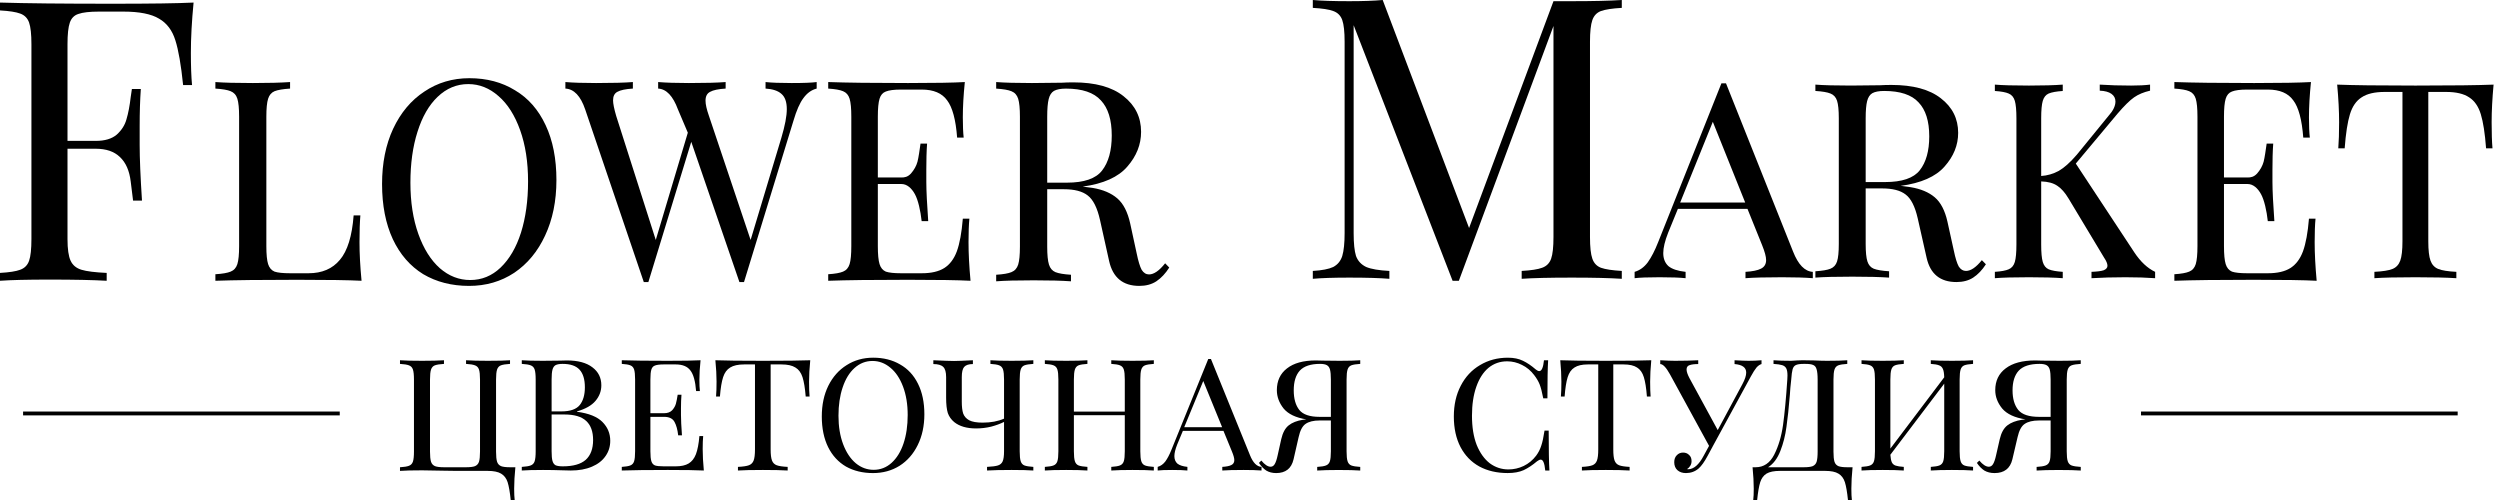
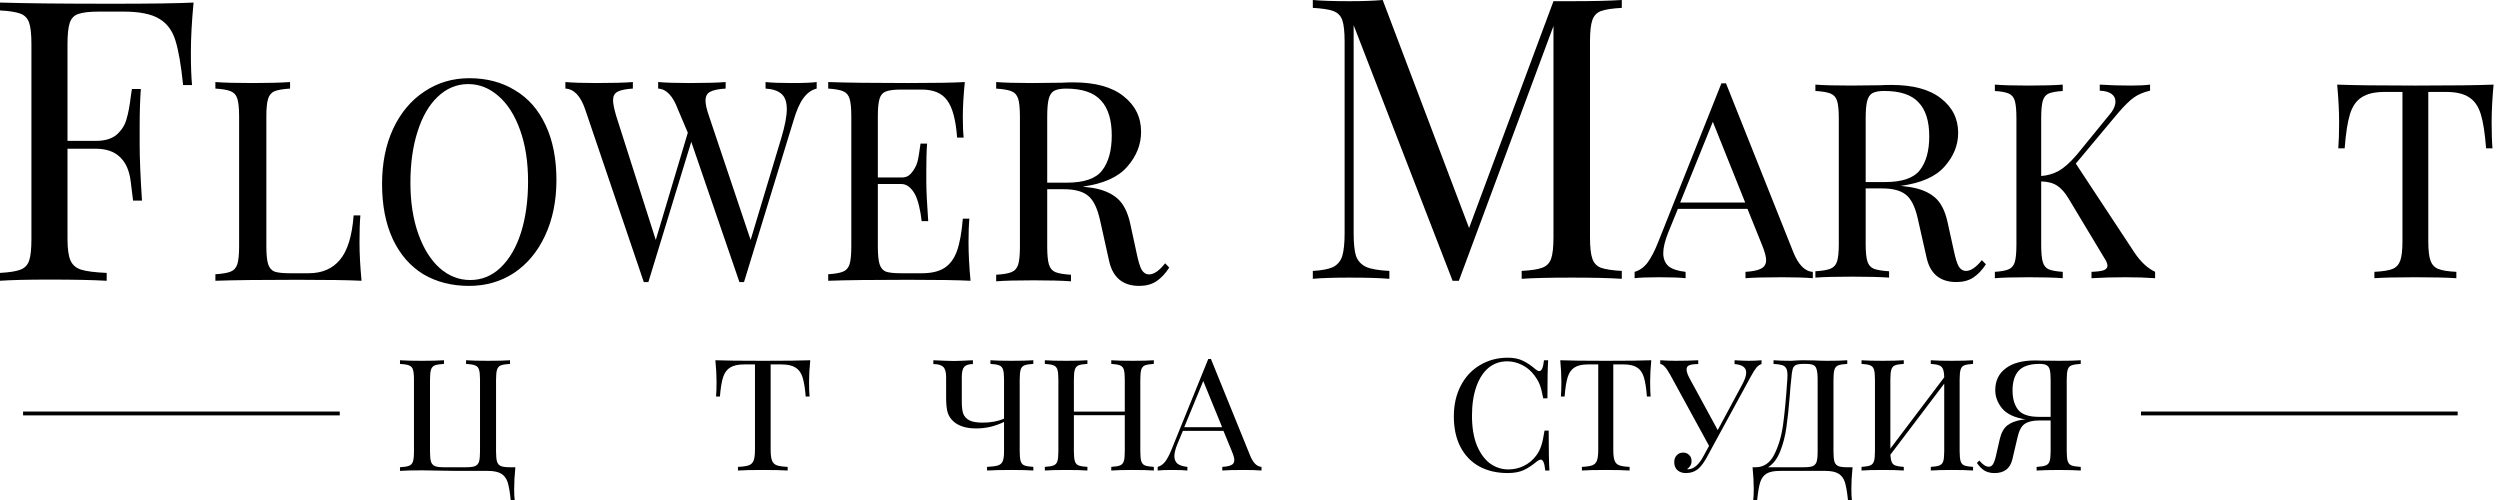
<svg xmlns="http://www.w3.org/2000/svg" width="200" height="40" viewBox="0 0 200 40" fill="none">
  <path d="M93.54 21.404C93.242 21.876 92.898 22.243 92.507 22.505C92.132 22.75 91.678 22.872 91.146 22.872C89.832 22.872 89.026 22.208 88.729 20.879L88.001 17.602C87.782 16.623 87.454 15.968 87.016 15.636C86.593 15.304 85.959 15.138 85.115 15.138H83.777V19.726C83.777 20.39 83.824 20.871 83.918 21.168C84.012 21.465 84.184 21.666 84.434 21.771C84.7 21.876 85.115 21.946 85.678 21.98V22.505C84.958 22.452 83.965 22.426 82.697 22.426C81.352 22.426 80.351 22.452 79.694 22.505V21.98C80.257 21.946 80.663 21.876 80.914 21.771C81.18 21.666 81.36 21.465 81.454 21.168C81.547 20.871 81.594 20.39 81.594 19.726V9.343C81.594 8.679 81.547 8.198 81.454 7.901C81.36 7.604 81.18 7.403 80.914 7.298C80.663 7.193 80.257 7.124 79.694 7.089V6.564C80.351 6.617 81.305 6.643 82.557 6.643L84.95 6.617C85.216 6.599 85.521 6.59 85.866 6.59C87.618 6.59 88.956 6.957 89.879 7.692C90.817 8.426 91.287 9.378 91.287 10.549C91.287 11.563 90.919 12.489 90.184 13.329C89.464 14.168 88.275 14.701 86.617 14.928C86.93 14.963 87.195 14.998 87.415 15.033C88.244 15.172 88.901 15.452 89.386 15.872C89.871 16.291 90.215 16.964 90.418 17.89L90.935 20.276C91.06 20.888 91.193 21.325 91.334 21.587C91.49 21.832 91.686 21.954 91.92 21.954C92.311 21.954 92.742 21.657 93.211 21.063L93.54 21.404ZM85.279 7.089C84.856 7.089 84.536 7.15 84.317 7.272C84.113 7.394 83.972 7.613 83.894 7.928C83.816 8.242 83.777 8.714 83.777 9.343V14.613H85.349C86.726 14.613 87.665 14.29 88.165 13.643C88.682 12.979 88.94 12.044 88.94 10.838C88.94 9.579 88.65 8.644 88.072 8.032C87.508 7.403 86.577 7.089 85.279 7.089Z" fill="black" />
  <path d="M77.482 19.376C77.482 20.283 77.535 21.311 77.642 22.462C76.653 22.409 74.988 22.383 72.645 22.383C69.832 22.383 67.702 22.409 66.257 22.462V21.939C66.805 21.904 67.2 21.834 67.444 21.73C67.702 21.625 67.877 21.424 67.968 21.128C68.06 20.832 68.105 20.352 68.105 19.69V9.336C68.105 8.673 68.06 8.194 67.968 7.898C67.877 7.601 67.702 7.401 67.444 7.296C67.2 7.192 66.805 7.122 66.257 7.087V6.564C67.702 6.617 69.832 6.643 72.645 6.643C74.775 6.643 76.288 6.617 77.186 6.564C77.079 7.61 77.026 8.551 77.026 9.388C77.026 10.068 77.049 10.608 77.094 11.009H76.57C76.463 9.58 76.197 8.586 75.771 8.028C75.36 7.453 74.684 7.166 73.741 7.166H72.075C71.528 7.166 71.124 7.218 70.866 7.322C70.623 7.41 70.455 7.601 70.364 7.898C70.273 8.194 70.227 8.673 70.227 9.336V14.199H72.121C72.36 14.199 72.614 14.164 72.873 13.885C73.131 13.589 73.306 13.275 73.397 12.944C73.489 12.595 73.566 12.01 73.642 11.487H74.167C74.121 12.08 74.105 12.874 74.105 13.572V14.565C74.105 15.245 74.166 16.42 74.257 17.692H73.733C73.641 16.856 73.451 16.003 73.192 15.533C72.933 15.062 72.565 14.722 72.121 14.722H70.227V19.69C70.227 20.352 70.273 20.832 70.364 21.128C70.455 21.424 70.623 21.625 70.866 21.73C71.124 21.817 71.528 21.86 72.075 21.86H73.741C74.501 21.86 75.102 21.721 75.543 21.442C75.984 21.163 76.319 20.718 76.547 20.108C76.775 19.481 76.935 18.609 77.026 17.494H77.551C77.505 17.964 77.482 18.592 77.482 19.376Z" fill="black" />
-   <path d="M185.173 19.376C185.173 20.283 185.227 21.311 185.333 22.462C184.345 22.409 182.679 22.383 180.337 22.383C177.523 22.383 175.394 22.409 173.949 22.462V21.939C174.496 21.904 174.892 21.834 175.135 21.73C175.394 21.625 175.568 21.424 175.66 21.128C175.751 20.832 175.797 20.352 175.797 19.69V9.336C175.797 8.673 175.751 8.194 175.66 7.898C175.568 7.601 175.394 7.401 175.135 7.296C174.892 7.192 174.496 7.122 173.949 7.087V6.564C175.394 6.616 177.523 6.643 180.337 6.643C182.466 6.643 183.98 6.616 184.877 6.564C184.77 7.61 184.717 8.551 184.717 9.388C184.717 10.068 184.74 10.608 184.786 11.009H184.261C184.154 9.58 183.888 8.586 183.462 8.028C183.052 7.453 182.375 7.166 181.432 7.166H179.766C179.219 7.166 178.816 7.218 178.557 7.322C178.314 7.41 178.147 7.601 178.055 7.898C177.964 8.194 177.918 8.673 177.918 9.336V14.199H179.812C180.051 14.199 180.305 14.164 180.564 13.885C180.823 13.589 180.997 13.275 181.089 12.944C181.18 12.595 181.257 12.01 181.333 11.487H181.858C181.812 12.08 181.796 12.874 181.796 13.572V14.565C181.796 15.245 181.857 16.42 181.949 17.692H181.424C181.333 16.856 181.142 16.003 180.883 15.533C180.625 15.062 180.256 14.722 179.812 14.722H177.918V19.69C177.918 20.352 177.964 20.832 178.055 21.128C178.147 21.424 178.314 21.625 178.557 21.73C178.816 21.817 179.219 21.86 179.766 21.86H181.432C182.192 21.86 182.793 21.721 183.234 21.442C183.675 21.163 184.01 20.718 184.238 20.108C184.466 19.481 184.626 18.609 184.717 17.494H185.242C185.196 17.964 185.173 18.592 185.173 19.376Z" fill="black" />
  <path d="M63.335 6.643C64.3 6.643 64.966 6.616 65.334 6.564V7.086C64.92 7.191 64.568 7.443 64.277 7.843C63.986 8.226 63.718 8.835 63.473 9.67L59.521 22.564H59.153L55.301 11.346L51.87 22.564H51.503L46.816 8.757C46.449 7.678 45.92 7.121 45.231 7.086V6.564C45.844 6.616 46.663 6.643 47.689 6.643C49.006 6.643 49.987 6.616 50.63 6.564V7.086C50.048 7.121 49.634 7.208 49.389 7.347C49.16 7.469 49.045 7.695 49.045 8.026C49.045 8.287 49.129 8.705 49.297 9.279L52.462 19.197L55.026 10.616L54.237 8.757C53.839 7.678 53.31 7.121 52.652 7.086V6.564C53.28 6.616 54.099 6.643 55.11 6.643C56.427 6.643 57.407 6.616 58.051 6.564V7.086C57.469 7.121 57.055 7.208 56.81 7.347C56.565 7.469 56.442 7.704 56.442 8.052C56.442 8.348 56.534 8.757 56.718 9.279L60.049 19.197L62.508 11.027C62.799 10.053 62.944 9.287 62.944 8.731C62.944 8.156 62.799 7.747 62.508 7.504C62.232 7.26 61.811 7.121 61.244 7.086V6.564C61.703 6.616 62.4 6.643 63.335 6.643Z" fill="black" />
  <path d="M37.55 6.256C38.942 6.256 40.159 6.579 41.202 7.223C42.261 7.85 43.077 8.782 43.652 10.018C44.226 11.238 44.514 12.701 44.514 14.407C44.514 16.079 44.211 17.56 43.606 18.849C43.017 20.12 42.193 21.113 41.134 21.827C40.076 22.523 38.874 22.872 37.528 22.872C36.137 22.872 34.912 22.558 33.853 21.931C32.81 21.287 32.001 20.355 31.427 19.136C30.852 17.899 30.565 16.428 30.565 14.721C30.565 13.049 30.86 11.577 31.449 10.306C32.054 9.017 32.886 8.024 33.944 7.328C35.003 6.614 36.205 6.256 37.55 6.256ZM37.46 6.727C36.537 6.727 35.721 7.066 35.01 7.746C34.315 8.407 33.778 9.339 33.4 10.541C33.022 11.725 32.833 13.084 32.833 14.616C32.833 16.166 33.045 17.534 33.468 18.718C33.891 19.902 34.466 20.817 35.192 21.461C35.917 22.088 36.726 22.402 37.618 22.402C38.541 22.402 39.35 22.071 40.045 21.409C40.756 20.73 41.3 19.798 41.678 18.613C42.056 17.412 42.245 16.045 42.245 14.512C42.245 12.962 42.034 11.595 41.61 10.41C41.187 9.226 40.612 8.32 39.887 7.693C39.161 7.049 38.352 6.727 37.46 6.727Z" fill="black" />
  <path d="M23.206 7.087C22.644 7.122 22.23 7.192 21.965 7.296C21.715 7.401 21.543 7.601 21.449 7.898C21.355 8.194 21.308 8.673 21.308 9.336V19.69C21.308 20.352 21.355 20.832 21.449 21.128C21.543 21.424 21.715 21.625 21.965 21.73C22.23 21.817 22.644 21.86 23.206 21.86H24.683C25.76 21.86 26.596 21.503 27.19 20.788C27.799 20.073 28.166 18.888 28.291 17.232H28.83C28.783 17.773 28.76 18.487 28.76 19.376C28.76 20.283 28.814 21.311 28.924 22.462C27.908 22.409 26.198 22.383 23.792 22.383C20.902 22.383 18.715 22.409 17.231 22.462V21.939C17.794 21.904 18.2 21.834 18.45 21.73C18.715 21.625 18.895 21.424 18.989 21.128C19.082 20.832 19.129 20.352 19.129 19.69V9.336C19.129 8.673 19.082 8.194 18.989 7.898C18.895 7.601 18.715 7.401 18.45 7.296C18.2 7.192 17.794 7.122 17.231 7.087V6.564C17.887 6.616 18.887 6.643 20.23 6.643C21.48 6.643 22.472 6.616 23.206 6.564V7.087Z" fill="black" />
  <path d="M199.486 6.769C199.383 7.89 199.331 8.892 199.331 9.775C199.331 10.658 199.353 11.354 199.398 11.864H198.886C198.797 10.675 198.657 9.767 198.464 9.138C198.271 8.51 197.96 8.06 197.531 7.788C197.101 7.499 196.486 7.355 195.686 7.355H194.264V19.302C194.264 20.015 194.323 20.533 194.441 20.855C194.56 21.178 194.767 21.399 195.064 21.518C195.36 21.637 195.841 21.713 196.508 21.747V22.256C195.738 22.206 194.649 22.18 193.241 22.18C191.759 22.18 190.663 22.206 189.952 22.256V21.747C190.619 21.713 191.1 21.637 191.396 21.518C191.693 21.399 191.9 21.178 192.019 20.855C192.137 20.533 192.197 20.015 192.197 19.302V7.355H190.774C189.974 7.355 189.359 7.499 188.929 7.788C188.5 8.06 188.189 8.51 187.996 9.138C187.803 9.767 187.663 10.675 187.574 11.864H187.063C187.107 11.32 187.129 10.624 187.129 9.775C187.129 8.892 187.077 7.89 186.974 6.769C188.203 6.82 190.293 6.846 193.241 6.846C196.175 6.846 198.257 6.82 199.486 6.769Z" fill="black" />
  <path d="M170.748 20.193C171.245 20.94 171.799 21.458 172.409 21.747V22.256C171.728 22.206 170.933 22.18 170.024 22.18C169.059 22.18 168.157 22.206 167.32 22.256V21.747C167.774 21.73 168.1 21.688 168.299 21.62C168.498 21.535 168.597 21.416 168.597 21.263C168.597 21.093 168.505 20.872 168.321 20.601L165.488 15.888C165.204 15.413 164.906 15.073 164.594 14.87C164.281 14.649 163.848 14.53 163.295 14.513V19.556C163.295 20.202 163.337 20.669 163.422 20.957C163.508 21.246 163.664 21.441 163.891 21.543C164.132 21.645 164.508 21.713 165.02 21.747V22.256C164.367 22.206 163.465 22.18 162.315 22.18C161.094 22.18 160.185 22.206 159.589 22.256V21.747C160.1 21.713 160.469 21.645 160.696 21.543C160.938 21.441 161.101 21.246 161.186 20.957C161.271 20.669 161.314 20.202 161.314 19.556V9.469C161.314 8.824 161.271 8.357 161.186 8.068C161.101 7.78 160.938 7.584 160.696 7.483C160.469 7.381 160.1 7.313 159.589 7.279V6.769C160.185 6.82 161.094 6.846 162.315 6.846C163.451 6.846 164.352 6.82 165.02 6.769V7.279C164.508 7.313 164.132 7.381 163.891 7.483C163.664 7.584 163.508 7.78 163.422 8.068C163.337 8.357 163.295 8.824 163.295 9.469V14.08C163.791 14.046 164.26 13.91 164.7 13.672C165.14 13.418 165.623 12.985 166.148 12.373L168.683 9.266C169.052 8.858 169.236 8.476 169.236 8.119C169.236 7.865 169.13 7.661 168.917 7.508C168.704 7.355 168.392 7.27 167.98 7.253V6.769C168.746 6.82 169.584 6.846 170.493 6.846C171.103 6.846 171.607 6.82 172.005 6.769V7.253C171.494 7.372 171.068 7.55 170.727 7.788C170.386 8.026 169.946 8.459 169.407 9.087L166.063 13.086L170.748 20.193Z" fill="black" />
  <path d="M158.872 21.142C158.579 21.599 158.24 21.955 157.855 22.209C157.485 22.446 157.038 22.564 156.514 22.564C155.219 22.564 154.425 21.921 154.132 20.634L153.416 17.46C153.2 16.512 152.876 15.877 152.445 15.556C152.028 15.234 151.404 15.073 150.572 15.073H149.254V19.517C149.254 20.16 149.3 20.626 149.393 20.914C149.485 21.201 149.655 21.396 149.901 21.498C150.163 21.599 150.572 21.667 151.127 21.701V22.209C150.418 22.158 149.439 22.133 148.19 22.133C146.865 22.133 145.878 22.158 145.231 22.209V21.701C145.786 21.667 146.187 21.599 146.433 21.498C146.695 21.396 146.873 21.201 146.965 20.914C147.058 20.626 147.104 20.16 147.104 19.517V9.461C147.104 8.818 147.058 8.352 146.965 8.064C146.873 7.777 146.695 7.582 146.433 7.48C146.187 7.379 145.786 7.311 145.231 7.277V6.769C145.878 6.82 146.819 6.845 148.052 6.845L150.41 6.82C150.672 6.803 150.973 6.795 151.312 6.795C153.038 6.795 154.356 7.15 155.265 7.861C156.19 8.572 156.653 9.495 156.653 10.629C156.653 11.611 156.29 12.508 155.566 13.321C154.857 14.133 153.685 14.65 152.052 14.87C152.36 14.904 152.622 14.938 152.838 14.972C153.655 15.107 154.302 15.378 154.78 15.784C155.258 16.19 155.597 16.842 155.797 17.739L156.306 20.05C156.429 20.643 156.56 21.066 156.699 21.32C156.853 21.557 157.046 21.675 157.277 21.675C157.662 21.675 158.086 21.388 158.548 20.812L158.872 21.142ZM150.734 7.277C150.318 7.277 150.002 7.336 149.786 7.455C149.585 7.573 149.447 7.785 149.37 8.09C149.293 8.394 149.254 8.852 149.254 9.461V14.565H150.803C152.159 14.565 153.084 14.252 153.578 13.626C154.086 12.982 154.34 12.077 154.34 10.909C154.34 9.69 154.055 8.784 153.485 8.191C152.93 7.582 152.013 7.277 150.734 7.277Z" fill="black" />
  <path d="M143.443 20.12C143.856 21.171 144.383 21.714 145.025 21.748V22.256C144.414 22.206 143.596 22.18 142.572 22.18C141.258 22.18 140.28 22.206 139.639 22.256V21.748C140.204 21.714 140.617 21.629 140.876 21.494C141.151 21.358 141.289 21.129 141.289 20.807C141.289 20.536 141.182 20.137 140.968 19.611L139.799 16.712H134.23L133.45 18.62C133.19 19.281 133.061 19.823 133.061 20.247C133.061 20.688 133.198 21.036 133.473 21.29C133.763 21.527 134.222 21.68 134.848 21.748V22.256C134.39 22.206 133.695 22.18 132.763 22.18C131.831 22.18 131.166 22.206 130.769 22.256V21.748C131.181 21.629 131.533 21.375 131.823 20.985C132.113 20.578 132.388 20.044 132.648 19.383L137.713 6.667H138.08L143.443 20.12ZM139.616 16.204L137.026 9.744L134.413 16.204H139.616Z" fill="black" />
  <path d="M129.743 0.63C128.989 0.672 128.435 0.756 128.079 0.882C127.744 1.008 127.513 1.25 127.388 1.607C127.262 1.964 127.199 2.541 127.199 3.339V18.965C127.199 19.763 127.262 20.34 127.388 20.697C127.513 21.054 127.744 21.296 128.079 21.422C128.435 21.548 128.989 21.632 129.743 21.674V22.304C128.78 22.241 127.451 22.209 125.755 22.209C123.954 22.209 122.614 22.241 121.734 22.304V21.674C122.488 21.632 123.032 21.548 123.368 21.422C123.723 21.296 123.964 21.054 124.09 20.697C124.216 20.34 124.278 19.763 124.278 18.965V2.079L116.709 22.462H116.207L108.292 2.016V18.65C108.292 19.469 108.355 20.078 108.48 20.477C108.627 20.876 108.899 21.17 109.297 21.359C109.695 21.527 110.312 21.632 111.15 21.674V22.304C110.396 22.241 109.328 22.209 107.946 22.209C106.69 22.209 105.716 22.241 105.025 22.304V21.674C105.758 21.632 106.303 21.527 106.659 21.359C107.015 21.17 107.255 20.876 107.381 20.477C107.507 20.057 107.569 19.448 107.569 18.65V3.339C107.569 2.541 107.507 1.964 107.381 1.607C107.255 1.25 107.015 1.008 106.659 0.882C106.324 0.756 105.779 0.672 105.025 0.63V0C105.716 0.063 106.69 0.095 107.946 0.095C109.035 0.095 109.925 0.063 110.616 0L117.526 18.24L124.278 0.095H125.755C127.451 0.095 128.78 0.063 129.743 0V0.63Z" fill="black" />
  <path d="M15.487 0.205C15.342 1.693 15.27 3.034 15.27 4.229C15.27 5.277 15.301 6.136 15.363 6.807H14.649C14.484 5.193 14.277 3.998 14.028 3.223C13.78 2.427 13.346 1.85 12.725 1.494C12.104 1.117 11.152 0.928 9.87 0.928H7.914C7.169 0.928 6.621 0.991 6.269 1.117C5.938 1.222 5.711 1.452 5.587 1.808C5.462 2.165 5.4 2.741 5.4 3.537V11.271H7.666C8.39 11.271 8.949 11.103 9.342 10.768C9.735 10.411 9.994 10.003 10.118 9.541C10.263 9.059 10.377 8.462 10.459 7.75L10.552 7.121H11.266C11.204 8.001 11.173 8.986 11.173 10.076V11.585C11.173 12.654 11.235 14.142 11.359 16.049H10.646C10.625 15.902 10.563 15.399 10.459 14.54C10.356 13.66 10.066 12.999 9.59 12.559C9.135 12.119 8.494 11.899 7.666 11.899H5.4V19.129C5.4 19.926 5.483 20.502 5.649 20.858C5.814 21.215 6.104 21.456 6.518 21.581C6.931 21.707 7.604 21.791 8.535 21.833V22.462C7.459 22.399 5.938 22.367 3.973 22.367C2.193 22.367 0.869 22.399 0 22.462V21.833C0.745 21.791 1.283 21.707 1.614 21.581C1.966 21.456 2.204 21.215 2.328 20.858C2.452 20.502 2.514 19.926 2.514 19.129V3.537C2.514 2.741 2.452 2.165 2.328 1.808C2.204 1.452 1.966 1.211 1.614 1.085C1.283 0.96 0.745 0.876 0 0.834V0.205C2.028 0.268 5.028 0.299 9.001 0.299C12.042 0.299 14.204 0.268 15.487 0.205Z" fill="black" />
  <path d="M166.46 29.111C166.127 29.13 165.883 29.169 165.726 29.227C165.578 29.285 165.477 29.396 165.421 29.561C165.366 29.725 165.338 29.991 165.338 30.359V36.105C165.338 36.472 165.366 36.738 165.421 36.903C165.477 37.067 165.578 37.179 165.726 37.237C165.883 37.295 166.127 37.333 166.46 37.353V37.643C166.072 37.614 165.481 37.599 164.687 37.599C163.949 37.599 163.363 37.614 162.929 37.643V37.353C163.261 37.333 163.501 37.295 163.649 37.237C163.806 37.179 163.912 37.067 163.967 36.903C164.023 36.738 164.05 36.472 164.05 36.105V33.638H163.123C162.624 33.638 162.241 33.73 161.974 33.914C161.715 34.088 161.526 34.441 161.406 34.973L160.99 36.743C160.815 37.478 160.34 37.846 159.564 37.846C159.25 37.846 158.978 37.778 158.747 37.643C158.526 37.498 158.327 37.295 158.152 37.033L158.346 36.845C158.623 37.174 158.877 37.338 159.107 37.338C159.246 37.338 159.357 37.27 159.44 37.135C159.532 36.99 159.615 36.748 159.689 36.41L159.98 35.133C160.1 34.62 160.303 34.252 160.589 34.03C160.875 33.807 161.267 33.657 161.766 33.58C161.895 33.561 161.987 33.551 162.043 33.551C161.175 33.416 160.552 33.125 160.174 32.68C159.804 32.226 159.62 31.737 159.62 31.215C159.62 30.47 159.897 29.889 160.45 29.473C161.004 29.048 161.794 28.835 162.818 28.835C163.021 28.835 163.201 28.84 163.358 28.849L164.77 28.864C165.509 28.864 166.072 28.849 166.46 28.82V29.111ZM161.004 31.229C161.004 31.897 161.157 32.419 161.461 32.796C161.766 33.164 162.32 33.348 163.123 33.348H164.05V30.359C164.05 30.01 164.027 29.749 163.981 29.575C163.935 29.401 163.847 29.28 163.718 29.212C163.598 29.145 163.414 29.111 163.164 29.111C162.398 29.111 161.844 29.29 161.503 29.648C161.17 30.006 161.004 30.533 161.004 31.229Z" fill="black" />
  <path d="M157.845 29.111C157.527 29.13 157.293 29.169 157.142 29.227C157.001 29.285 156.904 29.396 156.851 29.56C156.798 29.725 156.771 29.991 156.771 30.358V36.103C156.771 36.471 156.798 36.737 156.851 36.901C156.904 37.066 157.001 37.177 157.142 37.235C157.293 37.293 157.527 37.331 157.845 37.351V37.641C157.474 37.612 156.908 37.597 156.148 37.597C155.432 37.597 154.871 37.612 154.464 37.641V37.351C154.782 37.331 155.012 37.293 155.154 37.235C155.304 37.177 155.406 37.066 155.459 36.901C155.512 36.737 155.538 36.471 155.538 36.103V30.692L151.229 36.379C151.247 36.65 151.287 36.853 151.348 36.988C151.41 37.114 151.512 37.201 151.653 37.249C151.795 37.298 152.011 37.331 152.303 37.351V37.641C151.896 37.612 151.335 37.597 150.619 37.597C149.859 37.597 149.293 37.612 148.922 37.641V37.351C149.24 37.331 149.47 37.293 149.612 37.235C149.762 37.177 149.863 37.066 149.917 36.901C149.97 36.737 149.996 36.471 149.996 36.103V30.358C149.996 29.991 149.97 29.725 149.917 29.56C149.863 29.396 149.762 29.285 149.612 29.227C149.47 29.169 149.24 29.13 148.922 29.111V28.82C149.293 28.849 149.859 28.864 150.619 28.864C151.326 28.864 151.888 28.849 152.303 28.82V29.111C151.985 29.13 151.751 29.169 151.6 29.227C151.459 29.285 151.362 29.396 151.309 29.56C151.256 29.725 151.229 29.991 151.229 30.358V35.886L155.538 30.184C155.529 29.875 155.494 29.652 155.432 29.517C155.37 29.372 155.269 29.275 155.127 29.227C154.986 29.169 154.765 29.13 154.464 29.111V28.82C154.871 28.849 155.432 28.864 156.148 28.864C156.908 28.864 157.474 28.849 157.845 28.82V29.111Z" fill="black" />
  <path d="M148.205 37.38C148.141 38.02 148.109 38.593 148.109 39.097C148.109 39.486 148.123 39.786 148.15 40H147.837C147.773 39.369 147.691 38.894 147.591 38.573C147.491 38.263 147.319 38.035 147.073 37.889C146.837 37.744 146.483 37.671 146.01 37.671H142.399C141.926 37.671 141.567 37.744 141.322 37.889C141.086 38.035 140.918 38.263 140.818 38.573C140.718 38.894 140.636 39.369 140.573 40H140.259C140.286 39.786 140.3 39.486 140.3 39.097C140.3 38.593 140.268 38.02 140.205 37.38H140.45C141.095 37.38 141.59 37.045 141.935 36.375C142.281 35.696 142.517 34.9 142.644 33.988C142.771 33.076 142.885 31.868 142.985 30.363C142.994 30.286 142.998 30.179 142.998 30.043C142.998 29.791 142.967 29.602 142.903 29.476C142.839 29.349 142.73 29.262 142.576 29.213C142.422 29.165 142.19 29.131 141.881 29.112V28.82C142.263 28.85 142.73 28.864 143.285 28.864C143.385 28.864 143.544 28.855 143.762 28.835L144.211 28.82L145.125 28.835C145.542 28.855 145.888 28.864 146.16 28.864C146.86 28.864 147.4 28.85 147.782 28.82V29.112C147.455 29.131 147.214 29.17 147.06 29.228C146.914 29.286 146.814 29.398 146.76 29.563C146.705 29.728 146.678 29.995 146.678 30.363V36.128C146.678 36.497 146.705 36.768 146.76 36.943C146.814 37.108 146.919 37.224 147.073 37.292C147.228 37.351 147.464 37.38 147.782 37.38H148.205ZM145.411 30.363C145.411 29.995 145.383 29.723 145.329 29.548C145.284 29.374 145.193 29.257 145.056 29.199C144.929 29.141 144.725 29.112 144.443 29.112H144.266C143.984 29.112 143.78 29.146 143.653 29.213C143.535 29.272 143.453 29.383 143.407 29.548C143.362 29.704 143.326 29.975 143.298 30.363C143.271 30.587 143.248 30.805 143.23 31.018C143.221 31.222 143.207 31.412 143.189 31.586C143.107 32.605 143.017 33.459 142.917 34.148C142.826 34.837 142.662 35.483 142.426 36.084C142.19 36.686 141.863 37.118 141.445 37.38H144.307C144.625 37.38 144.861 37.351 145.015 37.292C145.17 37.224 145.274 37.108 145.329 36.943C145.383 36.768 145.411 36.497 145.411 36.128V30.363Z" fill="black" />
  <path d="M139.896 28.864C140.243 28.864 140.585 28.849 140.922 28.82V29.125C140.78 29.164 140.643 29.261 140.509 29.415C140.385 29.57 140.238 29.802 140.07 30.112L137.111 35.539L136.618 36.453C136.36 36.937 136.116 37.28 135.885 37.483C135.601 37.725 135.263 37.846 134.872 37.846C134.597 37.846 134.37 37.769 134.193 37.614C134.024 37.459 133.939 37.246 133.939 36.975C133.939 36.743 134.006 36.559 134.139 36.424C134.273 36.279 134.441 36.206 134.646 36.206C134.841 36.206 135.001 36.269 135.125 36.395C135.259 36.511 135.325 36.675 135.325 36.888C135.325 37.033 135.29 37.159 135.219 37.266C135.157 37.372 135.072 37.459 134.966 37.527C134.983 37.536 135.01 37.541 135.045 37.541C135.499 37.541 135.916 37.179 136.298 36.453L136.725 35.669L133.593 29.938C133.291 29.396 133.033 29.125 132.82 29.125V28.82C133.3 28.849 133.695 28.864 134.006 28.864C134.681 28.864 135.299 28.849 135.858 28.82V29.125C135.556 29.125 135.325 29.154 135.165 29.212C135.006 29.261 134.926 29.377 134.926 29.561C134.926 29.725 135.001 29.952 135.152 30.242L137.418 34.407L139.39 30.736C139.594 30.359 139.696 30.049 139.696 29.807C139.696 29.401 139.386 29.174 138.764 29.125V28.82C139.27 28.849 139.648 28.864 139.896 28.864Z" fill="black" />
  <path d="M132.102 28.82C132.042 29.459 132.012 30.029 132.012 30.532C132.012 31.035 132.025 31.432 132.05 31.722H131.753C131.701 31.045 131.619 30.527 131.507 30.17C131.395 29.812 131.214 29.555 130.964 29.401C130.714 29.236 130.356 29.154 129.89 29.154H129.063V35.958C129.063 36.364 129.097 36.659 129.166 36.843C129.235 37.027 129.356 37.153 129.528 37.22C129.701 37.288 129.981 37.331 130.369 37.351V37.641C129.921 37.612 129.287 37.597 128.468 37.597C127.605 37.597 126.967 37.612 126.553 37.641V37.351C126.941 37.331 127.222 37.288 127.394 37.22C127.567 37.153 127.687 37.027 127.756 36.843C127.825 36.659 127.86 36.364 127.86 35.958V29.154H127.032C126.566 29.154 126.208 29.236 125.958 29.401C125.708 29.555 125.527 29.812 125.415 30.17C125.303 30.527 125.221 31.045 125.169 31.722H124.872C124.898 31.413 124.911 31.016 124.911 30.532C124.911 30.029 124.881 29.459 124.82 28.82C125.536 28.849 126.752 28.864 128.468 28.864C130.175 28.864 131.387 28.849 132.102 28.82Z" fill="black" />
  <path d="M120.631 28.616C121.105 28.616 121.506 28.698 121.835 28.862C122.164 29.017 122.507 29.249 122.865 29.559C122.972 29.646 123.064 29.689 123.141 29.689C123.334 29.689 123.46 29.399 123.518 28.819H123.852C123.813 29.399 123.794 30.415 123.794 31.866H123.46C123.363 31.363 123.267 30.991 123.17 30.749C123.073 30.507 122.928 30.26 122.735 30.009C122.464 29.651 122.14 29.38 121.762 29.196C121.385 29.003 120.989 28.906 120.573 28.906C120.002 28.906 119.504 29.08 119.078 29.428C118.662 29.776 118.338 30.279 118.106 30.937C117.874 31.595 117.758 32.369 117.758 33.259C117.758 34.168 117.883 34.947 118.135 35.595C118.396 36.233 118.744 36.722 119.18 37.061C119.625 37.389 120.123 37.554 120.674 37.554C121.1 37.554 121.506 37.462 121.893 37.278C122.29 37.085 122.623 36.809 122.894 36.451C123.078 36.2 123.213 35.934 123.301 35.653C123.397 35.373 123.484 34.971 123.562 34.449H123.895C123.895 35.968 123.915 37.032 123.954 37.641H123.62C123.591 37.341 123.547 37.123 123.489 36.988C123.431 36.843 123.354 36.77 123.257 36.77C123.18 36.77 123.083 36.814 122.967 36.901C122.599 37.211 122.241 37.448 121.893 37.612C121.545 37.767 121.119 37.844 120.616 37.844C119.755 37.844 119.001 37.67 118.353 37.322C117.704 36.964 117.201 36.446 116.844 35.769C116.486 35.082 116.307 34.265 116.307 33.317C116.307 32.388 116.49 31.571 116.858 30.865C117.226 30.149 117.738 29.598 118.396 29.211C119.054 28.814 119.799 28.616 120.631 28.616Z" fill="black" />
-   <path d="M108.819 29.111C108.495 29.13 108.257 29.169 108.104 29.227C107.96 29.285 107.861 29.396 107.807 29.561C107.753 29.725 107.726 29.991 107.726 30.359V36.105C107.726 36.472 107.753 36.738 107.807 36.903C107.861 37.067 107.96 37.179 108.104 37.237C108.257 37.295 108.495 37.333 108.819 37.353V37.643C108.441 37.614 107.865 37.599 107.091 37.599C106.371 37.599 105.799 37.614 105.376 37.643V37.353C105.7 37.333 105.934 37.295 106.078 37.237C106.231 37.179 106.335 37.067 106.389 36.903C106.443 36.738 106.47 36.472 106.47 36.105V33.638H105.565C105.079 33.638 104.705 33.73 104.444 33.914C104.192 34.088 104.007 34.441 103.89 34.973L103.485 36.743C103.314 37.478 102.85 37.846 102.094 37.846C101.788 37.846 101.523 37.778 101.297 37.643C101.081 37.498 100.888 37.295 100.717 37.033L100.906 36.845C101.176 37.174 101.424 37.338 101.649 37.338C101.784 37.338 101.892 37.27 101.973 37.135C102.063 36.99 102.144 36.748 102.216 36.41L102.499 35.133C102.616 34.62 102.814 34.252 103.094 34.03C103.373 33.807 103.755 33.657 104.241 33.58C104.367 33.561 104.457 33.551 104.511 33.551C103.665 33.416 103.058 33.125 102.688 32.68C102.328 32.226 102.148 31.737 102.148 31.215C102.148 30.47 102.418 29.889 102.958 29.473C103.499 29.048 104.268 28.835 105.268 28.835C105.466 28.835 105.641 28.84 105.794 28.849L107.172 28.864C107.892 28.864 108.441 28.849 108.819 28.82V29.111ZM103.499 31.229C103.499 31.897 103.647 32.419 103.944 32.796C104.241 33.164 104.782 33.348 105.565 33.348H106.47V30.359C106.47 30.01 106.447 29.749 106.402 29.575C106.357 29.401 106.272 29.28 106.146 29.212C106.028 29.145 105.848 29.111 105.605 29.111C104.858 29.111 104.318 29.29 103.985 29.648C103.661 30.006 103.499 30.533 103.499 31.229Z" fill="black" />
  <path d="M100 36.418C100.241 37.02 100.548 37.33 100.922 37.35V37.641C100.566 37.612 100.09 37.597 99.493 37.597C98.727 37.597 98.157 37.612 97.783 37.641V37.35C98.113 37.33 98.353 37.282 98.505 37.204C98.665 37.127 98.745 36.996 98.745 36.811C98.745 36.656 98.683 36.428 98.558 36.127L97.877 34.468H94.631L94.177 35.559C94.026 35.938 93.95 36.248 93.95 36.491C93.95 36.743 94.03 36.942 94.19 37.088C94.36 37.224 94.627 37.311 94.992 37.35V37.641C94.725 37.612 94.32 37.597 93.776 37.597C93.233 37.597 92.846 37.612 92.614 37.641V37.35C92.855 37.282 93.06 37.136 93.229 36.913C93.398 36.68 93.558 36.374 93.71 35.996L96.661 28.718H96.875L100 36.418ZM97.77 34.176L96.261 30.479L94.738 34.176H97.77Z" fill="black" />
  <path d="M92.306 29.111C91.986 29.13 91.75 29.169 91.599 29.227C91.456 29.285 91.358 29.396 91.305 29.56C91.252 29.725 91.225 29.991 91.225 30.358V36.103C91.225 36.471 91.252 36.737 91.305 36.901C91.358 37.066 91.456 37.177 91.599 37.235C91.75 37.293 91.986 37.331 92.306 37.351V37.641C91.933 37.612 91.363 37.597 90.597 37.597C89.885 37.597 89.32 37.612 88.902 37.641V37.351C89.222 37.331 89.454 37.293 89.596 37.235C89.747 37.177 89.85 37.066 89.903 36.901C89.957 36.737 89.983 36.471 89.983 36.103V33.216H85.911V36.103C85.911 36.471 85.938 36.737 85.992 36.901C86.045 37.066 86.143 37.177 86.285 37.235C86.436 37.293 86.672 37.331 86.993 37.351V37.641C86.583 37.612 86.018 37.597 85.297 37.597C84.532 37.597 83.962 37.612 83.588 37.641V37.351C83.909 37.331 84.14 37.293 84.283 37.235C84.434 37.177 84.536 37.066 84.59 36.901C84.643 36.737 84.67 36.471 84.67 36.103V30.358C84.67 29.991 84.643 29.725 84.59 29.56C84.536 29.396 84.434 29.285 84.283 29.227C84.14 29.169 83.909 29.13 83.588 29.111V28.82C83.962 28.849 84.532 28.864 85.297 28.864C86.009 28.864 86.575 28.849 86.993 28.82V29.111C86.672 29.13 86.436 29.169 86.285 29.227C86.143 29.285 86.045 29.396 85.992 29.56C85.938 29.725 85.911 29.991 85.911 30.358V32.926H89.983V30.358C89.983 29.991 89.957 29.725 89.903 29.56C89.85 29.396 89.747 29.285 89.596 29.227C89.454 29.169 89.222 29.13 88.902 29.111V28.82C89.311 28.849 89.876 28.864 90.597 28.864C91.363 28.864 91.933 28.849 92.306 28.82V29.111Z" fill="black" />
  <path d="M82.667 29.111C82.344 29.13 82.106 29.169 81.953 29.227C81.809 29.285 81.711 29.396 81.657 29.56C81.603 29.725 81.576 29.991 81.576 30.358V36.103C81.576 36.471 81.603 36.737 81.657 36.901C81.711 37.066 81.809 37.177 81.953 37.235C82.106 37.293 82.344 37.331 82.667 37.351V37.641C82.29 37.612 81.711 37.597 80.93 37.597C80.094 37.597 79.439 37.612 78.963 37.641V37.351C79.367 37.331 79.659 37.293 79.839 37.235C80.018 37.177 80.144 37.066 80.216 36.901C80.287 36.737 80.323 36.471 80.323 36.103V33.753C80.036 33.898 79.695 34.024 79.3 34.13C78.905 34.227 78.501 34.275 78.088 34.275C77.343 34.275 76.759 34.106 76.337 33.767C76.094 33.564 75.924 33.323 75.825 33.042C75.735 32.752 75.69 32.346 75.69 31.823V30.17C75.69 29.773 75.614 29.502 75.462 29.357C75.309 29.202 75.044 29.125 74.667 29.125V28.82C75.493 28.859 76.045 28.878 76.323 28.878C76.575 28.878 77.078 28.859 77.832 28.82V29.125C77.5 29.125 77.266 29.202 77.132 29.357C77.006 29.502 76.943 29.773 76.943 30.17V32.143C76.943 32.529 76.979 32.839 77.051 33.071C77.132 33.303 77.293 33.487 77.535 33.622C77.778 33.748 78.137 33.811 78.613 33.811C79.268 33.811 79.839 33.705 80.323 33.492V30.358C80.323 29.991 80.296 29.725 80.243 29.56C80.189 29.396 80.085 29.285 79.933 29.227C79.789 29.169 79.556 29.13 79.233 29.111V28.82C79.61 28.849 80.175 28.864 80.93 28.864C81.675 28.864 82.254 28.849 82.667 28.82V29.111Z" fill="black" />
-   <path d="M69.853 28.615C70.671 28.615 71.387 28.794 72.001 29.152C72.624 29.501 73.104 30.018 73.442 30.705C73.78 31.383 73.949 32.195 73.949 33.144C73.949 34.072 73.771 34.895 73.415 35.611C73.068 36.317 72.584 36.869 71.961 37.266C71.338 37.653 70.631 37.846 69.84 37.846C69.021 37.846 68.301 37.672 67.678 37.324C67.065 36.966 66.589 36.448 66.251 35.771C65.913 35.084 65.744 34.266 65.744 33.318C65.744 32.389 65.917 31.571 66.264 30.865C66.62 30.149 67.109 29.598 67.732 29.21C68.354 28.814 69.061 28.615 69.853 28.615ZM69.8 28.877C69.257 28.877 68.777 29.065 68.359 29.443C67.95 29.81 67.634 30.328 67.412 30.996C67.189 31.654 67.078 32.408 67.078 33.26C67.078 34.121 67.203 34.88 67.451 35.538C67.701 36.196 68.038 36.704 68.466 37.062C68.892 37.411 69.368 37.585 69.893 37.585C70.436 37.585 70.911 37.401 71.321 37.033C71.739 36.656 72.059 36.138 72.281 35.48C72.504 34.813 72.615 34.053 72.615 33.202C72.615 32.341 72.49 31.581 72.241 30.923C71.992 30.265 71.654 29.762 71.227 29.414C70.8 29.056 70.324 28.877 69.8 28.877Z" fill="black" />
  <path d="M64.82 28.82C64.757 29.459 64.725 30.029 64.725 30.532C64.725 31.035 64.739 31.432 64.766 31.722H64.456C64.402 31.045 64.316 30.527 64.2 30.17C64.083 29.812 63.894 29.555 63.633 29.401C63.373 29.236 63 29.154 62.514 29.154H61.652V35.958C61.652 36.364 61.688 36.659 61.76 36.843C61.831 37.027 61.957 37.153 62.137 37.22C62.317 37.288 62.609 37.331 63.013 37.351V37.641C62.546 37.612 61.885 37.597 61.032 37.597C60.133 37.597 59.468 37.612 59.036 37.641V37.351C59.441 37.331 59.733 37.288 59.913 37.22C60.092 37.153 60.218 37.027 60.29 36.843C60.362 36.659 60.398 36.364 60.398 35.958V29.154H59.535C59.05 29.154 58.677 29.236 58.416 29.401C58.156 29.555 57.967 29.812 57.85 30.17C57.733 30.527 57.648 31.045 57.594 31.722H57.284C57.311 31.413 57.324 31.016 57.324 30.532C57.324 30.029 57.293 29.459 57.23 28.82C57.976 28.849 59.243 28.864 61.032 28.864C62.811 28.864 64.074 28.849 64.82 28.82Z" fill="black" />
-   <path d="M56.215 35.929C56.215 36.432 56.245 37.003 56.307 37.641C55.737 37.612 54.776 37.597 53.426 37.597C51.803 37.597 50.576 37.612 49.743 37.641V37.351C50.058 37.331 50.286 37.293 50.427 37.235C50.576 37.177 50.677 37.066 50.729 36.901C50.782 36.737 50.808 36.471 50.808 36.103V30.358C50.808 29.991 50.782 29.725 50.729 29.56C50.677 29.396 50.576 29.285 50.427 29.227C50.286 29.169 50.058 29.13 49.743 29.111V28.82C50.576 28.849 51.803 28.864 53.426 28.864C54.654 28.864 55.526 28.849 56.044 28.82C55.982 29.401 55.952 29.923 55.952 30.387C55.952 30.764 55.965 31.064 55.991 31.287H55.688C55.627 30.494 55.474 29.942 55.228 29.633C54.991 29.314 54.601 29.154 54.057 29.154H53.097C52.781 29.154 52.549 29.183 52.4 29.241C52.26 29.29 52.163 29.396 52.111 29.56C52.058 29.725 52.032 29.991 52.032 30.358V33.057H53.123C53.404 33.057 53.619 32.979 53.768 32.825C53.917 32.66 54.018 32.486 54.071 32.302C54.123 32.109 54.171 31.867 54.215 31.577H54.518C54.491 31.906 54.478 32.264 54.478 32.65V33.202C54.478 33.579 54.505 34.12 54.557 34.827H54.255C54.202 34.362 54.101 34 53.952 33.738C53.803 33.477 53.527 33.347 53.123 33.347H52.032V36.103C52.032 36.471 52.058 36.737 52.111 36.901C52.163 37.066 52.26 37.177 52.4 37.235C52.549 37.283 52.781 37.307 53.097 37.307H54.057C54.496 37.307 54.842 37.23 55.097 37.075C55.351 36.92 55.544 36.674 55.675 36.335C55.807 35.987 55.899 35.504 55.952 34.885H56.254C56.228 35.146 56.215 35.494 56.215 35.929Z" fill="black" />
-   <path d="M46.159 32.941C47.11 33.066 47.791 33.342 48.203 33.767C48.614 34.183 48.82 34.681 48.82 35.262C48.82 35.726 48.692 36.137 48.436 36.495C48.189 36.853 47.828 37.133 47.352 37.336C46.877 37.539 46.315 37.641 45.665 37.641C45.437 37.641 45.24 37.636 45.076 37.627C44.509 37.607 43.965 37.597 43.444 37.597C42.694 37.597 42.127 37.612 41.743 37.641V37.351C42.072 37.331 42.31 37.293 42.456 37.235C42.611 37.177 42.717 37.066 42.772 36.901C42.826 36.737 42.854 36.471 42.854 36.103V30.358C42.854 29.991 42.826 29.725 42.772 29.56C42.717 29.396 42.611 29.285 42.456 29.227C42.31 29.169 42.072 29.13 41.743 29.111V28.82C42.127 28.849 42.685 28.864 43.416 28.864L44.815 28.849C44.971 28.84 45.149 28.835 45.35 28.835C46.237 28.835 46.918 29.019 47.394 29.386C47.869 29.744 48.107 30.223 48.107 30.823C48.107 31.287 47.951 31.703 47.64 32.07C47.33 32.438 46.836 32.718 46.159 32.912V32.941ZM45.007 29.111C44.76 29.111 44.573 29.145 44.445 29.212C44.326 29.28 44.244 29.401 44.198 29.575C44.152 29.749 44.129 30.01 44.129 30.358V32.912H44.911C45.615 32.912 46.104 32.742 46.379 32.404C46.653 32.065 46.79 31.591 46.79 30.982C46.79 30.353 46.648 29.884 46.365 29.575C46.081 29.265 45.629 29.111 45.007 29.111ZM45.021 37.307C45.853 37.307 46.465 37.133 46.859 36.785C47.252 36.427 47.448 35.9 47.448 35.204C47.448 34.527 47.266 34.019 46.9 33.681C46.534 33.332 45.949 33.158 45.144 33.158H44.129V36.103C44.129 36.451 44.152 36.708 44.198 36.872C44.244 37.036 44.326 37.153 44.445 37.22C44.573 37.278 44.765 37.307 45.021 37.307Z" fill="black" />
  <path d="M40.802 29.112C40.471 29.131 40.227 29.17 40.071 29.228C39.924 29.286 39.822 29.398 39.767 29.563C39.712 29.728 39.684 29.995 39.684 30.363V36.128C39.684 36.497 39.712 36.768 39.767 36.943C39.822 37.108 39.928 37.224 40.085 37.292C40.241 37.351 40.48 37.38 40.802 37.38H41.23C41.166 38.02 41.133 38.593 41.133 39.097C41.133 39.486 41.147 39.786 41.175 40H40.857C40.793 39.369 40.71 38.894 40.609 38.573C40.508 38.263 40.333 38.035 40.085 37.889C39.846 37.744 39.487 37.671 39.008 37.671H36.525L35.476 37.656C34.759 37.637 34.188 37.627 33.765 37.627C32.974 37.627 32.386 37.642 31.999 37.671V37.38C32.33 37.36 32.569 37.322 32.717 37.263C32.873 37.205 32.979 37.093 33.034 36.928C33.089 36.764 33.117 36.497 33.117 36.128V30.363C33.117 29.995 33.089 29.728 33.034 29.563C32.979 29.398 32.873 29.286 32.717 29.228C32.569 29.17 32.33 29.131 31.999 29.112V28.82C32.386 28.85 32.974 28.864 33.765 28.864C34.501 28.864 35.085 28.85 35.518 28.82V29.112C35.186 29.131 34.943 29.17 34.786 29.228C34.639 29.286 34.538 29.398 34.483 29.563C34.428 29.728 34.4 29.995 34.4 30.363V36.128C34.4 36.497 34.428 36.768 34.483 36.943C34.538 37.108 34.644 37.224 34.8 37.292C34.956 37.351 35.196 37.38 35.518 37.38H37.284C37.606 37.38 37.845 37.351 38.001 37.292C38.158 37.224 38.263 37.108 38.319 36.943C38.374 36.768 38.401 36.497 38.401 36.128V30.363C38.401 29.995 38.374 29.728 38.319 29.563C38.263 29.398 38.158 29.286 38.001 29.228C37.854 29.17 37.615 29.131 37.284 29.112V28.82C37.707 28.85 38.291 28.864 39.036 28.864C39.827 28.864 40.416 28.85 40.802 28.82V29.112Z" fill="black" />
  <line x1="1.847" y1="33.077" x2="27.18" y2="33.077" stroke="black" stroke-width="0.308" />
  <line x1="171.281" y1="33.077" x2="196.614" y2="33.077" stroke="black" stroke-width="0.308" />
</svg>